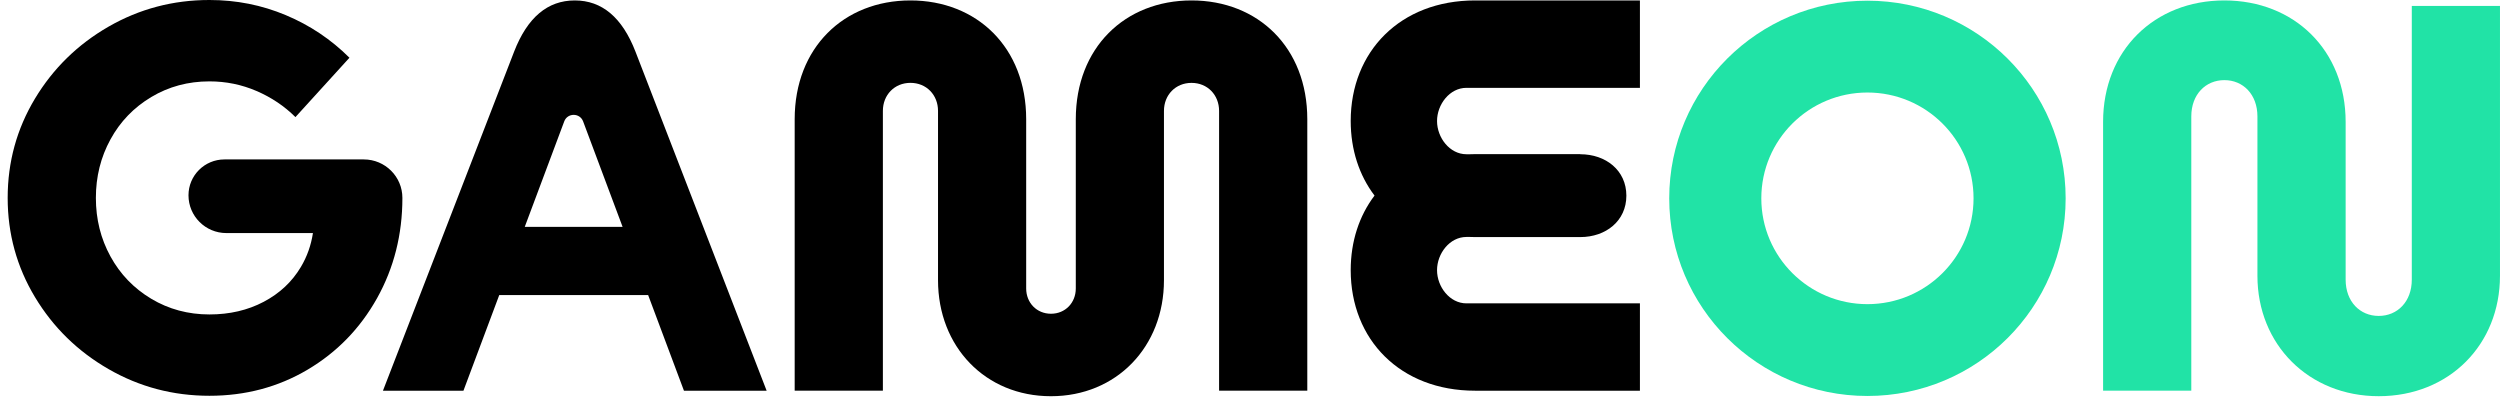
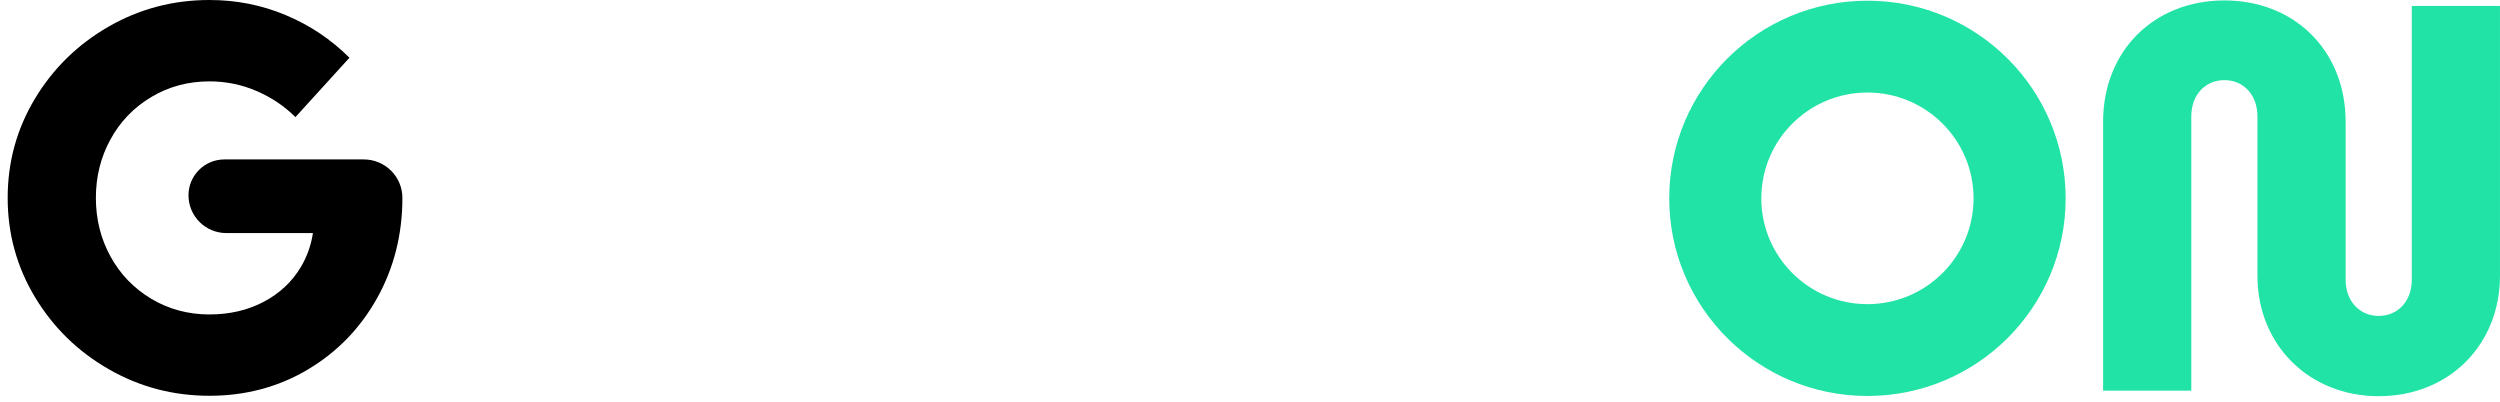
<svg xmlns="http://www.w3.org/2000/svg" width="1376" height="221" viewBox="0 0 1376 221" fill="none">
  <path d="M103.744 107.49C103.744 118.976 113.076 128.282 124.594 128.282H172.238C171.221 134.957 169.035 141.158 165.631 146.894C160.783 155.061 153.95 161.474 145.157 166.107C136.352 170.754 126.391 173.071 115.275 173.071C103.543 173.071 92.866 170.191 83.269 164.455C73.66 158.705 66.174 150.939 60.81 141.158C55.446 131.376 52.771 120.642 52.771 108.931C52.771 97.232 55.446 86.498 60.81 76.704C66.161 66.921 73.647 59.156 83.269 53.407C92.878 47.658 103.543 44.79 115.275 44.79C124.382 44.79 133.024 46.556 141.213 50.088C149.403 53.62 156.537 58.404 162.604 64.454L192.337 31.776C182.224 21.694 170.543 13.878 157.292 8.329C144.039 2.768 130.033 0 115.275 0C95.252 0 76.737 4.897 59.742 14.667C42.747 24.449 29.244 37.663 19.233 54.296C9.235 70.942 4.223 89.154 4.223 108.918C4.223 128.682 9.235 146.882 19.246 163.528C29.257 180.174 42.76 193.375 59.755 203.157C76.75 212.938 95.252 217.836 115.275 217.836C135.096 217.836 153.096 213.051 169.287 203.47C185.465 193.888 198.215 180.774 207.523 164.142C216.817 147.508 221.478 129.096 221.478 108.931C221.478 97.232 211.969 87.751 200.238 87.751H123.553C112.611 87.738 103.744 96.581 103.744 107.49Z" fill="black" />
  <path d="M1027.83 0.383C967.579 0.383 918.742 49.08 918.742 109.163C918.742 169.246 967.591 217.944 1027.83 217.944C1088.09 217.944 1136.93 169.246 1136.93 109.163C1136.93 49.08 1088.09 0.383 1027.83 0.383ZM1027.83 167.405C995.578 167.405 969.426 141.327 969.426 109.163C969.426 76.999 995.578 50.922 1027.83 50.922C1060.09 50.922 1086.24 76.999 1086.24 109.163C1086.24 141.327 1060.09 167.405 1027.83 167.405Z" fill="#21E3A6" />
-   <path d="M376.445 215.043H421.954L349.74 28.37C342.454 9.607 331.338 0.238 316.366 0.238C301.393 0.238 290.277 9.62 282.992 28.37L210.777 215.043H255.081L274.788 162.401H356.737L376.445 215.043ZM288.82 124.875L310.55 66.822C312.346 62.025 319.155 62.025 320.951 66.822L342.68 124.875H288.82Z" fill="black" />
-   <path d="M516.287 154.222V61.035C516.287 52.267 509.918 45.604 501.113 45.604C492.308 45.604 485.939 52.255 485.939 61.035V215.031H437.391V65.582C437.391 26.253 464.397 0.238 501.101 0.238C537.816 0.238 564.809 26.253 564.809 65.582V158.768C564.809 166.635 570.575 172.684 578.464 172.684C586.352 172.684 592.117 166.635 592.117 158.768V65.582C592.117 26.253 619.123 0.238 655.827 0.238C692.53 0.238 719.536 26.253 719.536 65.582V215.031H670.987V61.048C670.987 52.28 664.62 45.617 655.815 45.617C647.022 45.617 640.641 52.267 640.641 61.048V154.234C640.641 190.845 614.552 218.075 578.438 218.075C542.325 218.075 516.287 190.833 516.287 154.222Z" fill="black" />
  <path d="M1242.49 151.804V64.066C1242.49 51.967 1234.6 44.101 1224.29 44.101C1213.98 44.101 1206.09 51.967 1206.09 64.066V215.031H1157.54V67.097C1157.54 27.768 1185.76 0.238 1224.29 0.238C1262.84 0.238 1291.04 27.768 1291.04 67.097V153.921C1291.04 166.021 1298.93 173.886 1309.24 173.886C1319.56 173.886 1327.45 166.021 1327.45 153.921V3.257H1375.99V151.804C1375.99 189.617 1348.09 218.062 1309.24 218.062C1270.71 218.062 1242.49 189.617 1242.49 151.804Z" fill="#21E3A6" />
-   <path d="M743.43 66.596C743.43 82.453 748.127 96.556 756.543 107.641C748.127 118.738 743.43 132.842 743.43 148.685C743.43 186.912 770.675 215.043 811.875 215.043H902.614V166.972H807.114C797.919 166.972 790.947 157.854 790.947 148.699C790.947 139.53 797.919 130.424 807.114 130.424H809.124C810.028 130.449 810.945 130.487 811.861 130.487H869.806C883.811 130.487 895.153 121.644 895.153 107.691C895.153 93.738 883.799 84.895 869.806 84.895V84.833H811.861C810.932 84.833 810.028 84.858 809.124 84.895H807.114C797.919 84.895 790.947 75.777 790.947 66.621C790.947 57.453 797.919 48.347 807.114 48.347H902.614V0.238H811.875C770.687 0.238 743.43 28.37 743.43 66.596Z" fill="black" />
</svg>